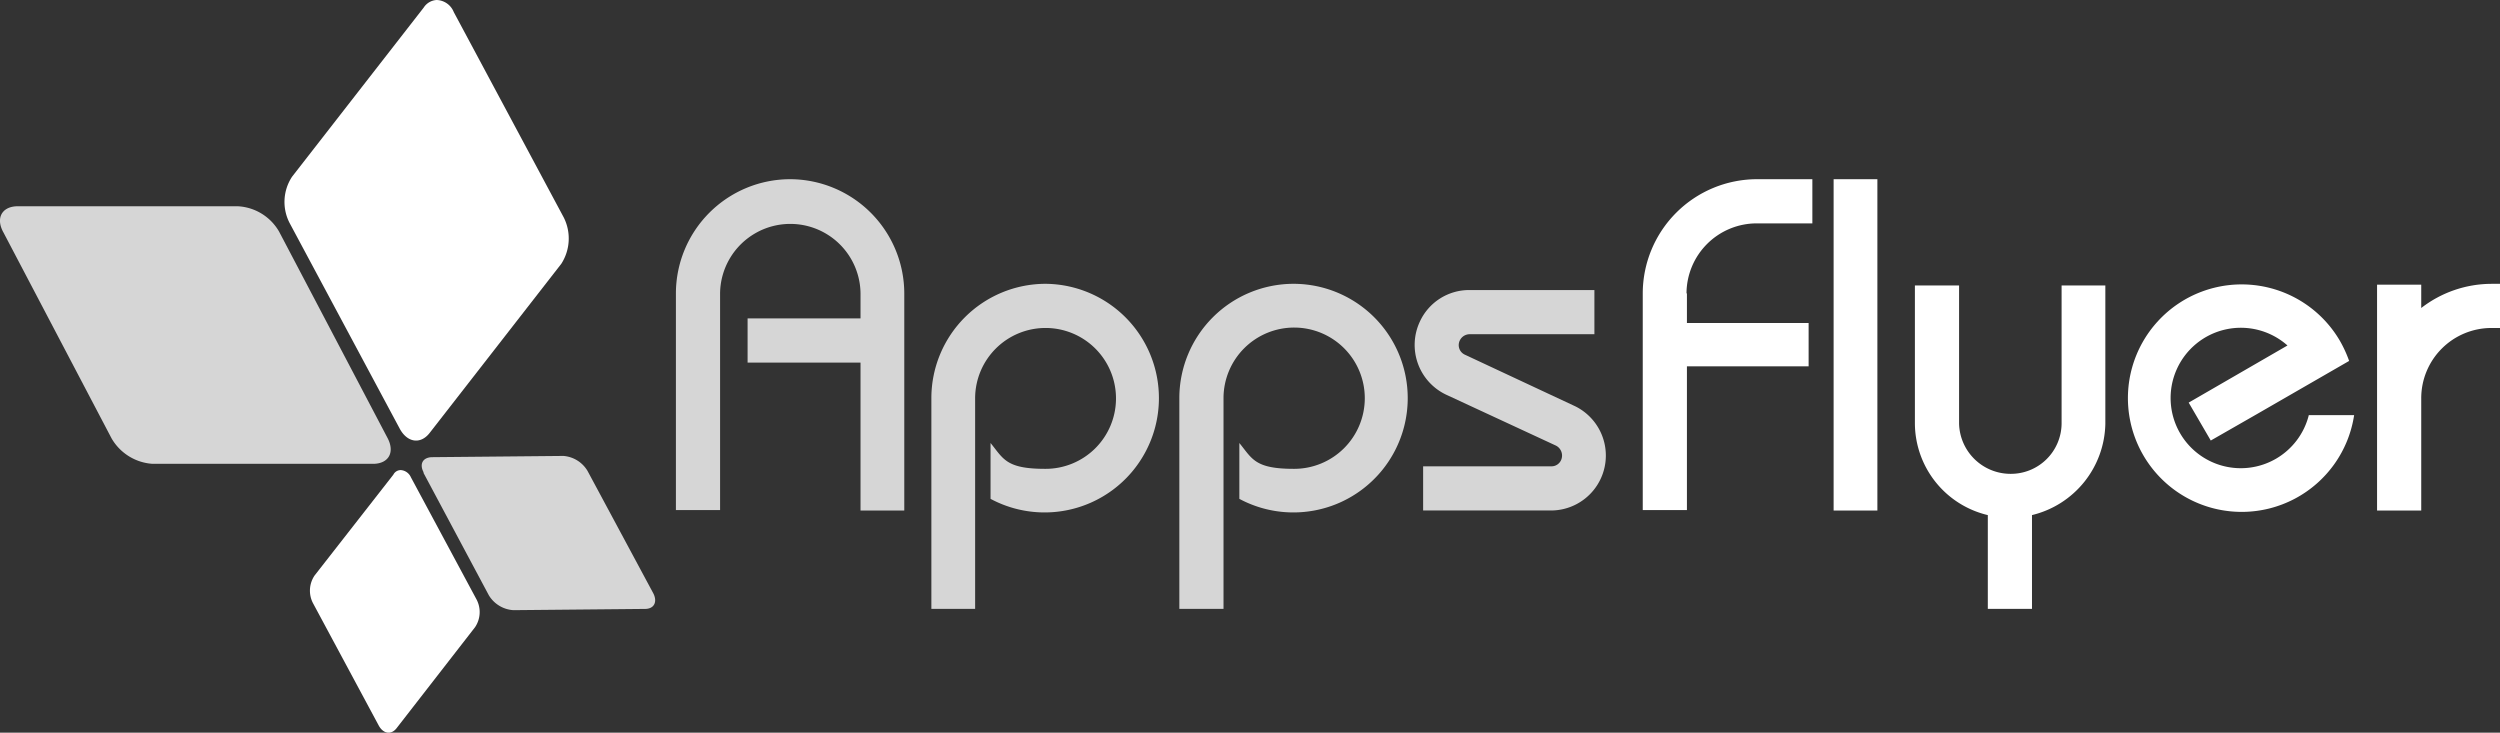
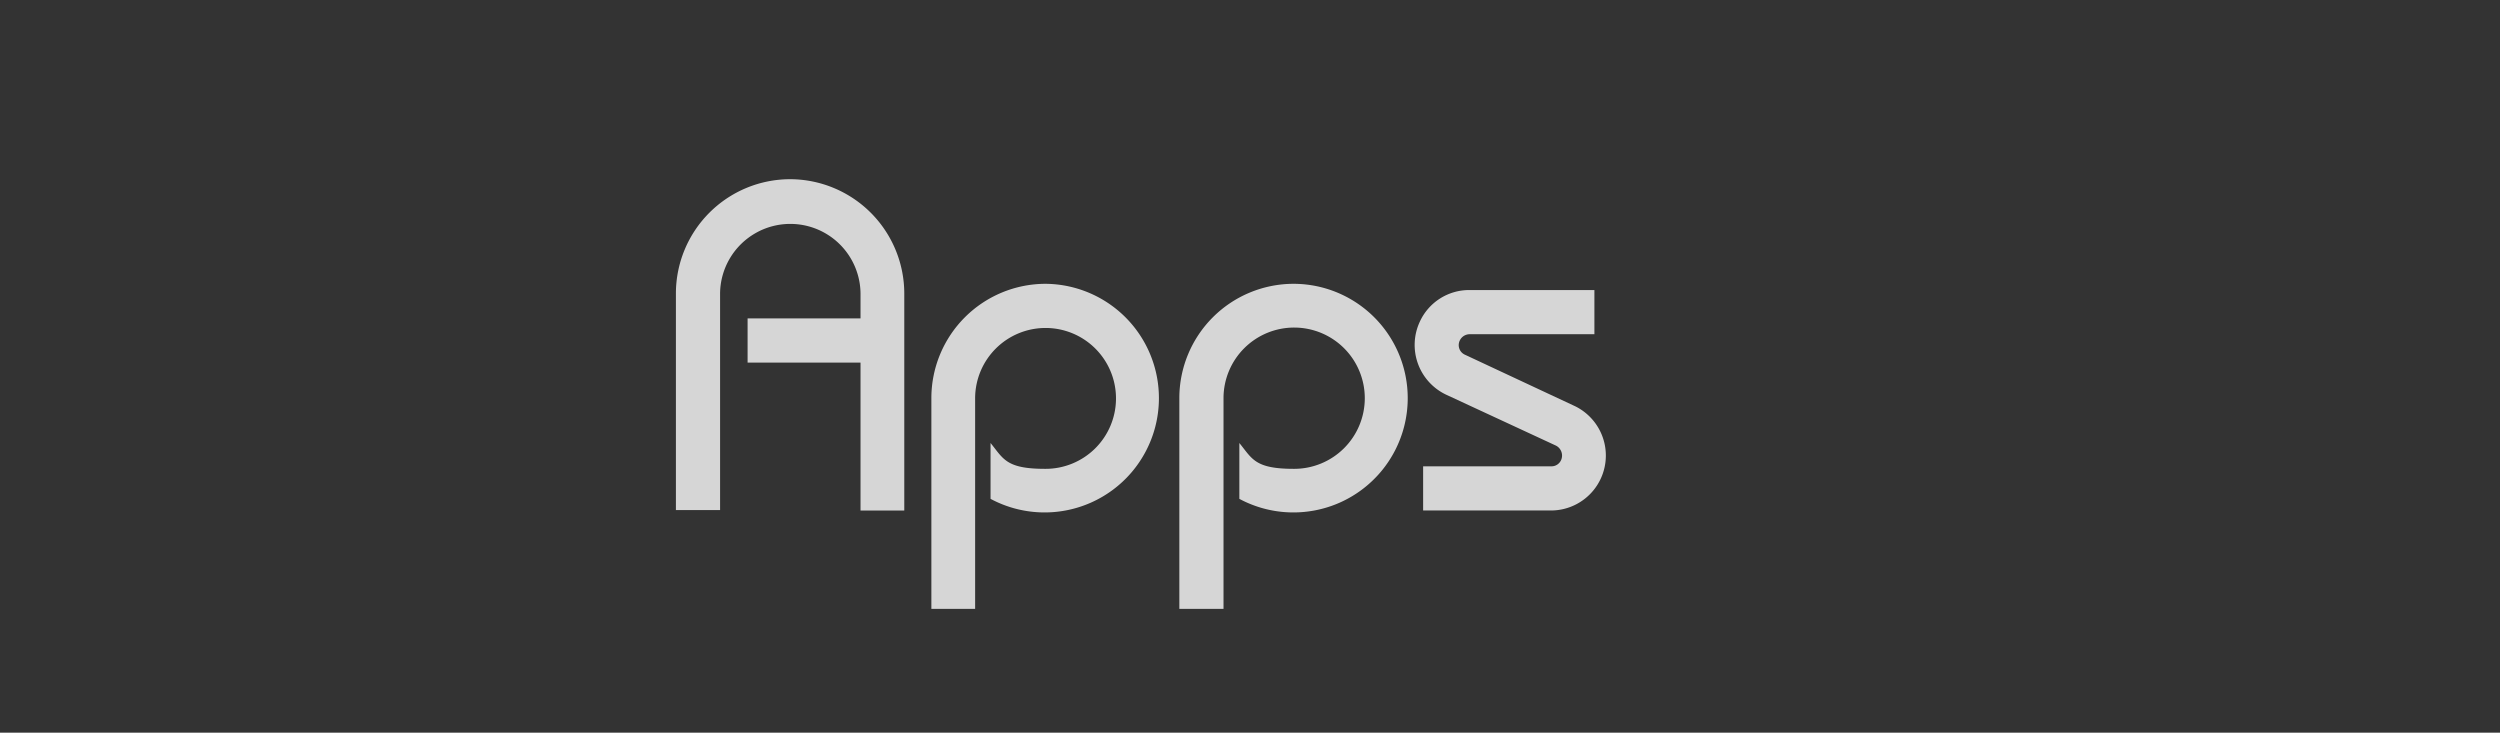
<svg xmlns="http://www.w3.org/2000/svg" width="322.286" height="94.452" viewBox="0 0 322.286 94.452">
  <rect x="0" y="0" width="322.286" height="94.452" fill="#333333" stroke="none" />
  <g id="Emerald_Appsflyer" transform="translate(-4.014 -5.5)">
    <g id="layer" transform="translate(4.014 5.5)">
-       <path id="Path_10928" data-name="Path 10928" d="M4.436,58.331,18.4,84.925A6.6,6.6,0,0,0,23.67,88.2H52.2c1.934-.054,2.74-1.5,1.773-3.331L40,58.277A6.525,6.525,0,0,0,34.737,55H6.1c-1.88.107-2.633,1.558-1.665,3.331m54.154,31,8.435,15.8a3.981,3.981,0,0,0,3.17,1.934l16.977-.161c1.182,0,1.612-.913,1.074-1.988l-8.488-15.8a3.971,3.971,0,0,0-3.116-1.934l-16.977.161h0c-1.182.054-1.612.913-1.021,1.988" transform="translate(-4.014 -28.406)" fill="#fff" opacity="0.8" style="mix-blend-mode: normal;isolation: isolate" />
-       <path id="Path_10929" data-name="Path 10929" d="M90.237,6.467,73.26,28.279a5.9,5.9,0,0,0-.322,5.963L87.121,60.729c.967,1.827,2.686,2.1,3.868.591l16.977-21.812a6.028,6.028,0,0,0,.322-5.963L94.105,7.058A2.462,2.462,0,0,0,91.9,5.5a2.122,2.122,0,0,0-1.665.967M86.315,66.692l-10.154,13a3.486,3.486,0,0,0-.215,3.546l8.488,15.8c.591,1.074,1.612,1.236,2.31.322l10.1-13a3.486,3.486,0,0,0,.215-3.546l-8.488-15.8a1.542,1.542,0,0,0-1.289-.913,1.07,1.07,0,0,0-.967.591m185.672,4.62h5.641V28.6h-5.641Z" transform="translate(-35.607 -5.5)" fill="#fff" />
      <path id="Path_10930" data-name="Path 10930" d="M213.854,61.985a14.743,14.743,0,0,0-14.721,14.721h0V103.89h5.641V76.705h0a9.08,9.08,0,1,1,9.026,9.133c-5.05,0-5.372-1.289-7.038-3.331v7.2a14.737,14.737,0,1,0,7.092-27.722m31.966,0A14.743,14.743,0,0,0,231.1,76.705h0V103.89h5.695V76.705h0a9.106,9.106,0,1,1,9.079,9.133c-5.05,0-5.372-1.289-7.038-3.331v7.2a14.737,14.737,0,1,0,6.984-27.722M180.921,48.5A14.743,14.743,0,0,0,166.2,63.221V91.157h5.695V63.221a9.053,9.053,0,0,1,18.105,0v3.223H175.441v5.695H190V91.211h5.641V63.274A14.755,14.755,0,0,0,180.921,48.5" transform="translate(-79.066 -25.398)" fill="#fff" opacity="0.8" style="mix-blend-mode: normal;isolation: isolate" />
-       <path id="Path_10931" data-name="Path 10931" d="M403.841,63.221a9.057,9.057,0,0,1,9.079-9.026h7.145V48.5h-7.145A14.743,14.743,0,0,0,398.2,63.221V91.157h5.695V72.622h15.688V67.035H403.895V63.221m48.3-1.021V80.036a6.536,6.536,0,0,1-6.608,6.447,6.642,6.642,0,0,1-6.608-6.447V62.2h-5.695V80.036h0a12.208,12.208,0,0,0,9.4,11.766V103.89h5.695V91.8a12.352,12.352,0,0,0,9.456-11.766h0V62.2h-5.641m31.859,16.762a9.043,9.043,0,0,1-16.6,2.256,9.054,9.054,0,0,1,13.861-11.282L468.579,77.3l2.847,4.889,5.91-3.385,11.927-6.877a15.905,15.905,0,0,0-1.182-2.579,14.663,14.663,0,1,0,1.827,9.563h-5.856m23.585-16.923a14.843,14.843,0,0,0-9.079,3.116V62.092h-5.695V91.211h5.695V76.759a9.057,9.057,0,0,1,9.026-9.079h1.128V61.985h-1.075" transform="translate(-186.426 -25.398)" fill="#fff" />
      <path id="Path_10932" data-name="Path 10932" d="M364.055,90.035l-14.13-6.608a1.354,1.354,0,0,1-.645-1.827,1.418,1.418,0,0,1,1.236-.806h16.117V75.1H350.517a6.989,6.989,0,0,0-6.393,4.083,7.092,7.092,0,0,0,3.385,9.4l14.13,6.554a1.437,1.437,0,0,1,.7,1.88,1.348,1.348,0,0,1-1.289.806H344.553v5.695h16.493a7.083,7.083,0,0,0,3.009-13.485" transform="translate(-161.091 -37.708)" fill="#fff" opacity="0.8" style="mix-blend-mode: normal;isolation: isolate" />
    </g>
  </g>
</svg>